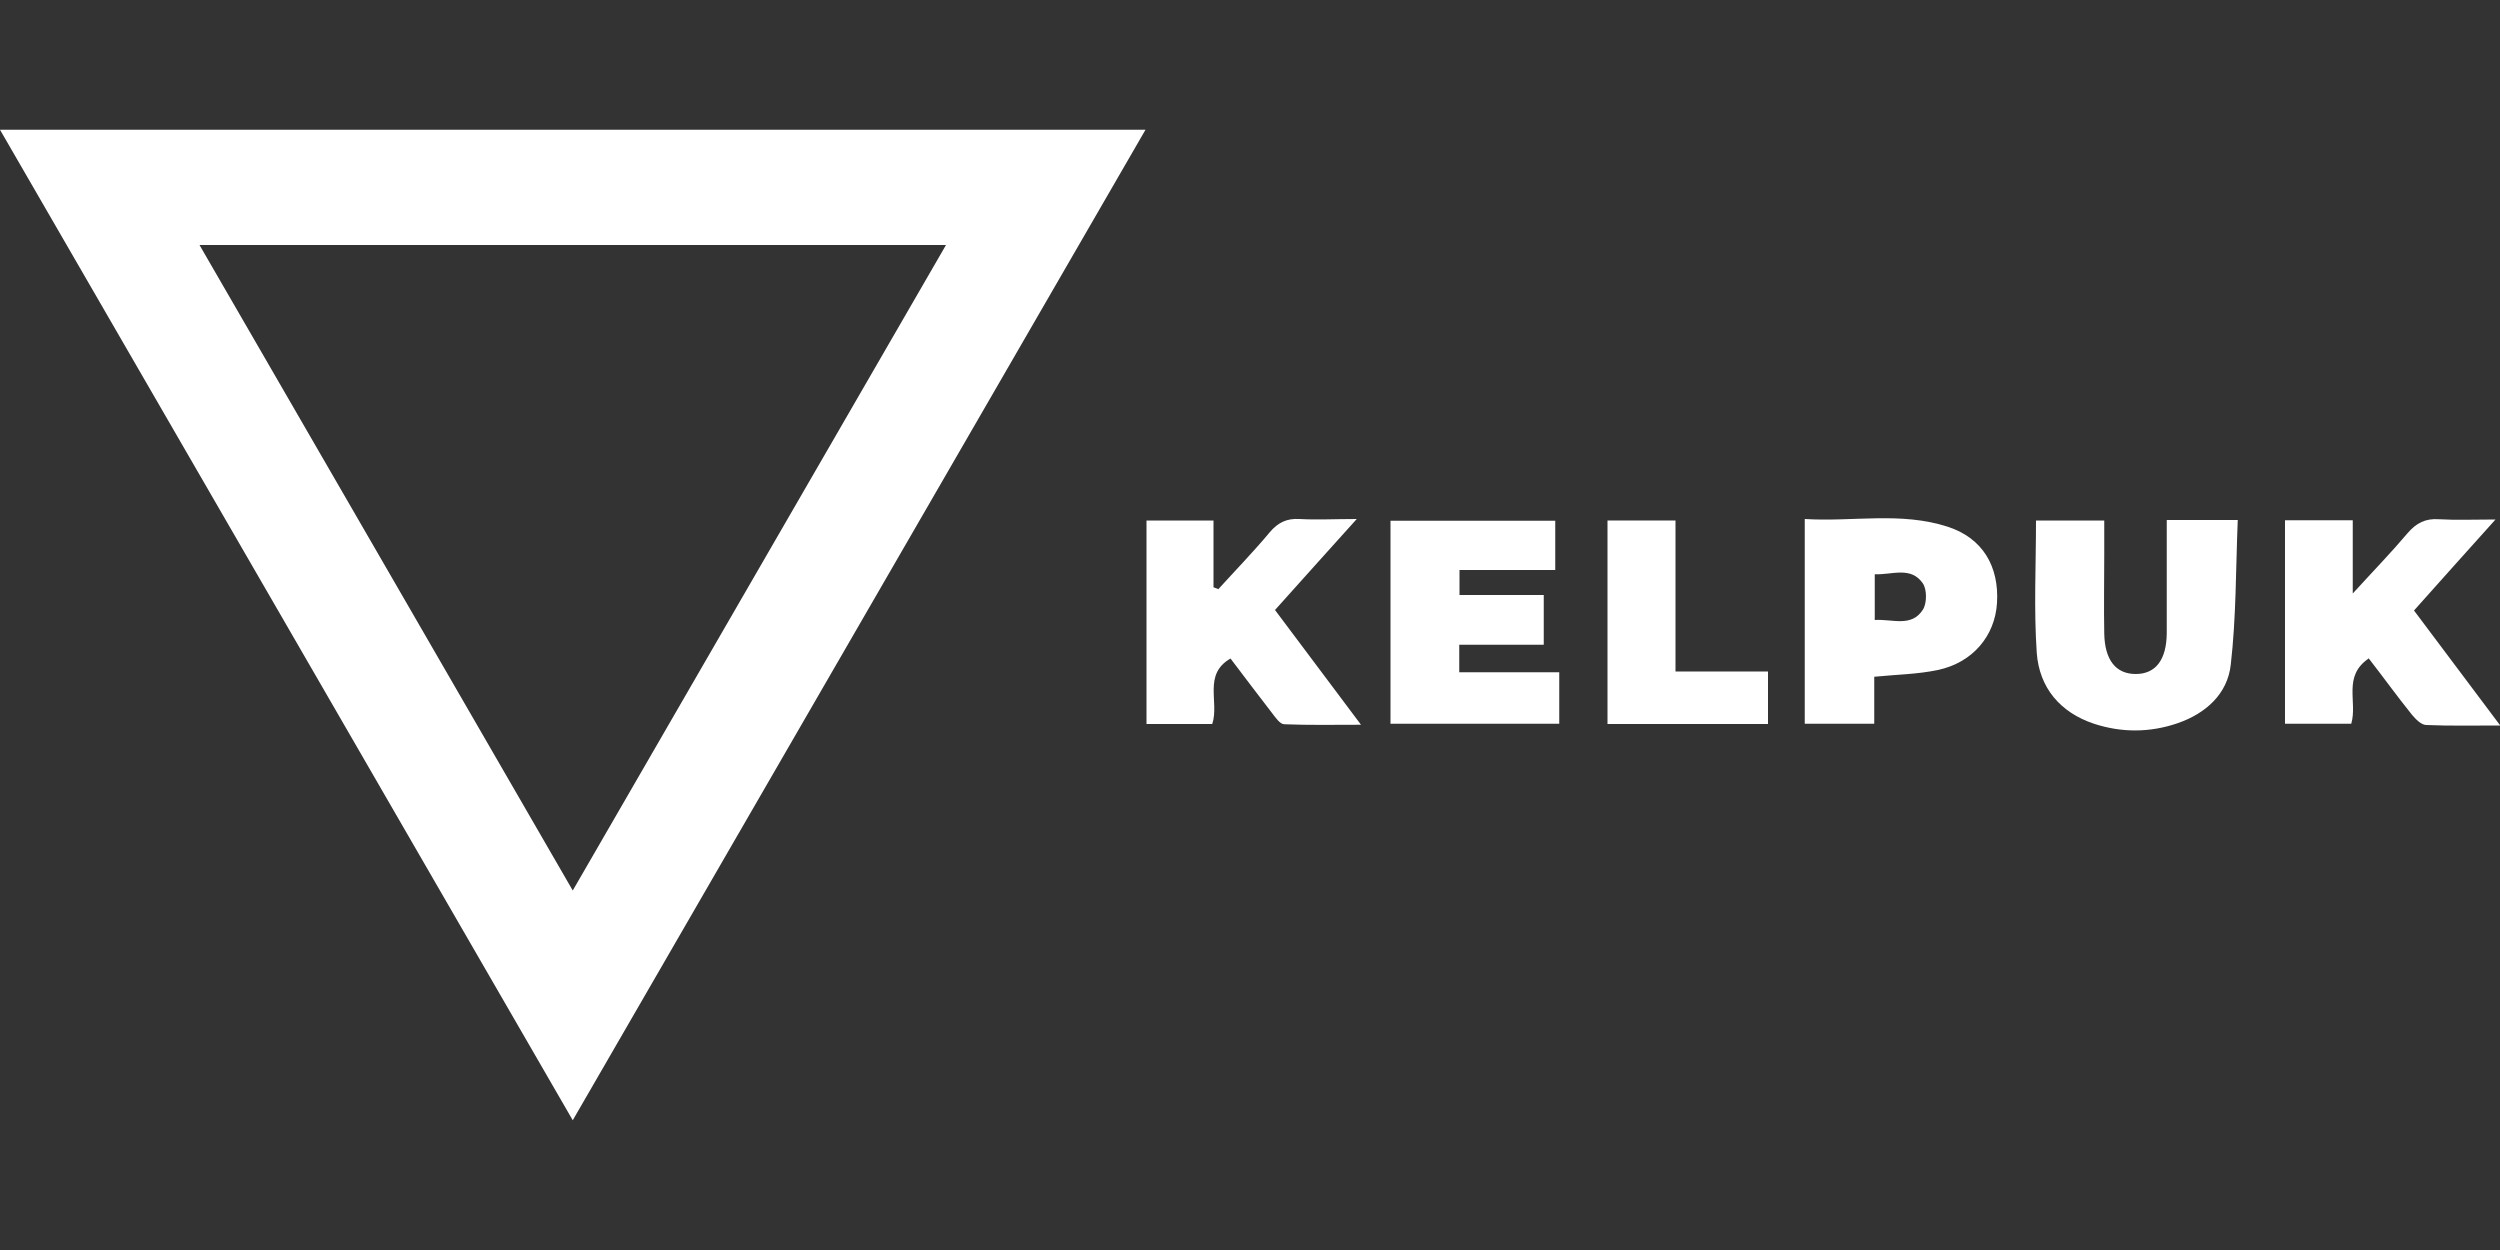
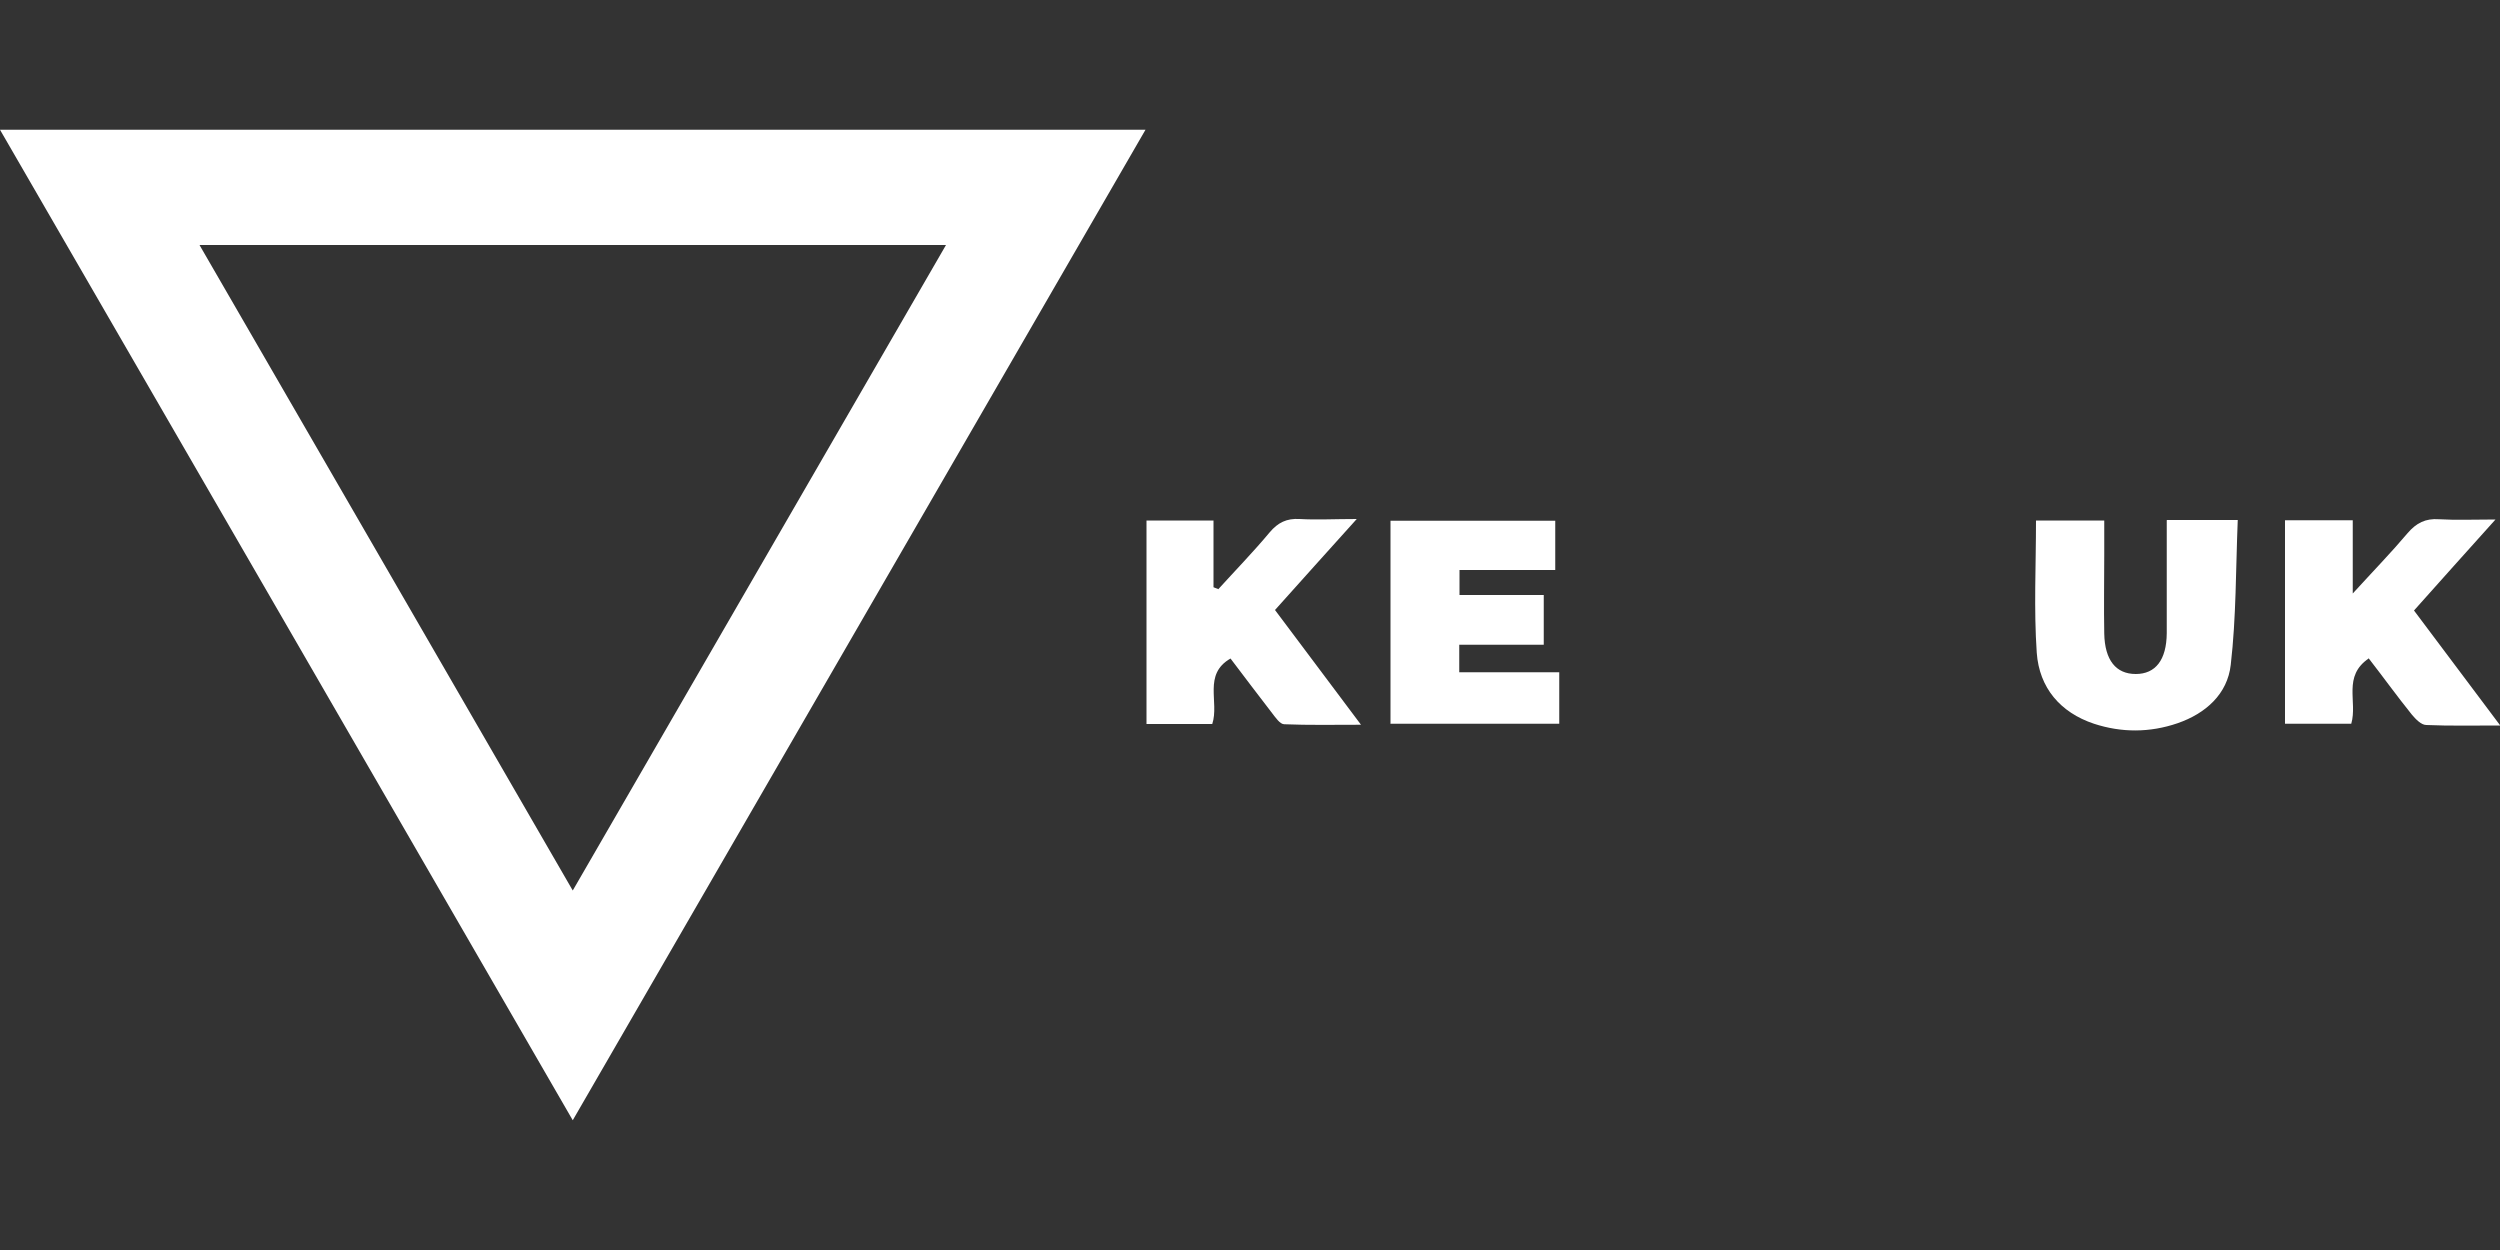
<svg xmlns="http://www.w3.org/2000/svg" id="Camada_1" data-name="Camada 1" viewBox="0 0 100 50">
  <rect x="0" y="0" width="100" height="50" fill="#333333" stroke="none" />
  <defs>
    <style> .cls-1 { fill: #fff; stroke-width: 0px; } </style>
  </defs>
  <path class="cls-1" d="M0,5.19h45.82c-7.63,13.2-15.23,26.34-22.91,39.62C15.25,31.56,7.65,18.41,0,5.19ZM7.98,9.8c5,8.65,9.94,17.18,14.93,25.82,5-8.65,9.94-17.19,14.93-25.82H7.98Z" />
  <path class="cls-1" d="M48.73,23.57c.69-.76,1.4-1.49,2.06-2.28.33-.39.68-.56,1.19-.53.69.04,1.39,0,2.29,0-1.15,1.28-2.19,2.43-3.27,3.64,1.12,1.49,2.23,2.97,3.44,4.59-1.11,0-2.09.02-3.07-.02-.17,0-.35-.27-.49-.45-.55-.71-1.09-1.43-1.66-2.18-1.11.64-.44,1.74-.73,2.62h-2.63v-8.14h2.68v2.67c.06.02.12.05.18.07Z" />
  <path class="cls-1" d="M94.76,26.33c-1.07.72-.45,1.73-.71,2.62h-2.65v-8.14h2.71v2.93c.83-.91,1.54-1.64,2.19-2.41.35-.41.72-.6,1.26-.56.68.04,1.37.01,2.26.01-1.16,1.29-2.2,2.45-3.26,3.64,1.13,1.51,2.24,2.98,3.45,4.6-1.08,0-2.02.02-2.96-.02-.2,0-.43-.24-.58-.42-.58-.72-1.12-1.47-1.71-2.23Z" />
  <path class="cls-1" d="M86.68,20.8h2.83c-.08,1.96-.06,3.89-.28,5.79-.13,1.17-1,1.95-2.13,2.34-1.11.38-2.24.38-3.34.02-1.35-.45-2.19-1.44-2.29-2.84-.12-1.74-.03-3.49-.03-5.29h2.73c0,.45,0,.9,0,1.35,0,1.06-.02,2.11,0,3.17.02,1.07.47,1.62,1.26,1.62.79,0,1.23-.56,1.24-1.63,0-1.24,0-2.47,0-3.71,0-.25,0-.5,0-.81Z" />
-   <path class="cls-1" d="M72.19,28.96v-8.2c1.92.12,3.85-.3,5.72.31,1.39.45,2.06,1.58,1.97,3.05-.08,1.32-.98,2.39-2.37,2.68-.8.17-1.63.18-2.54.27v1.88h-2.78ZM74.98,24.8c.71-.05,1.48.31,1.94-.42.16-.26.16-.81-.01-1.05-.48-.69-1.23-.33-1.92-.36v1.83Z" />
  <path class="cls-1" d="M55.62,28.96v-8.13h6.59v1.97h-3.83v1h3.37v1.99h-3.38v1.1h4v2.06h-6.74Z" />
-   <path class="cls-1" d="M67.02,26.86h3.7v2.1h-6.42v-8.14h2.72v6.04Z" />
</svg>